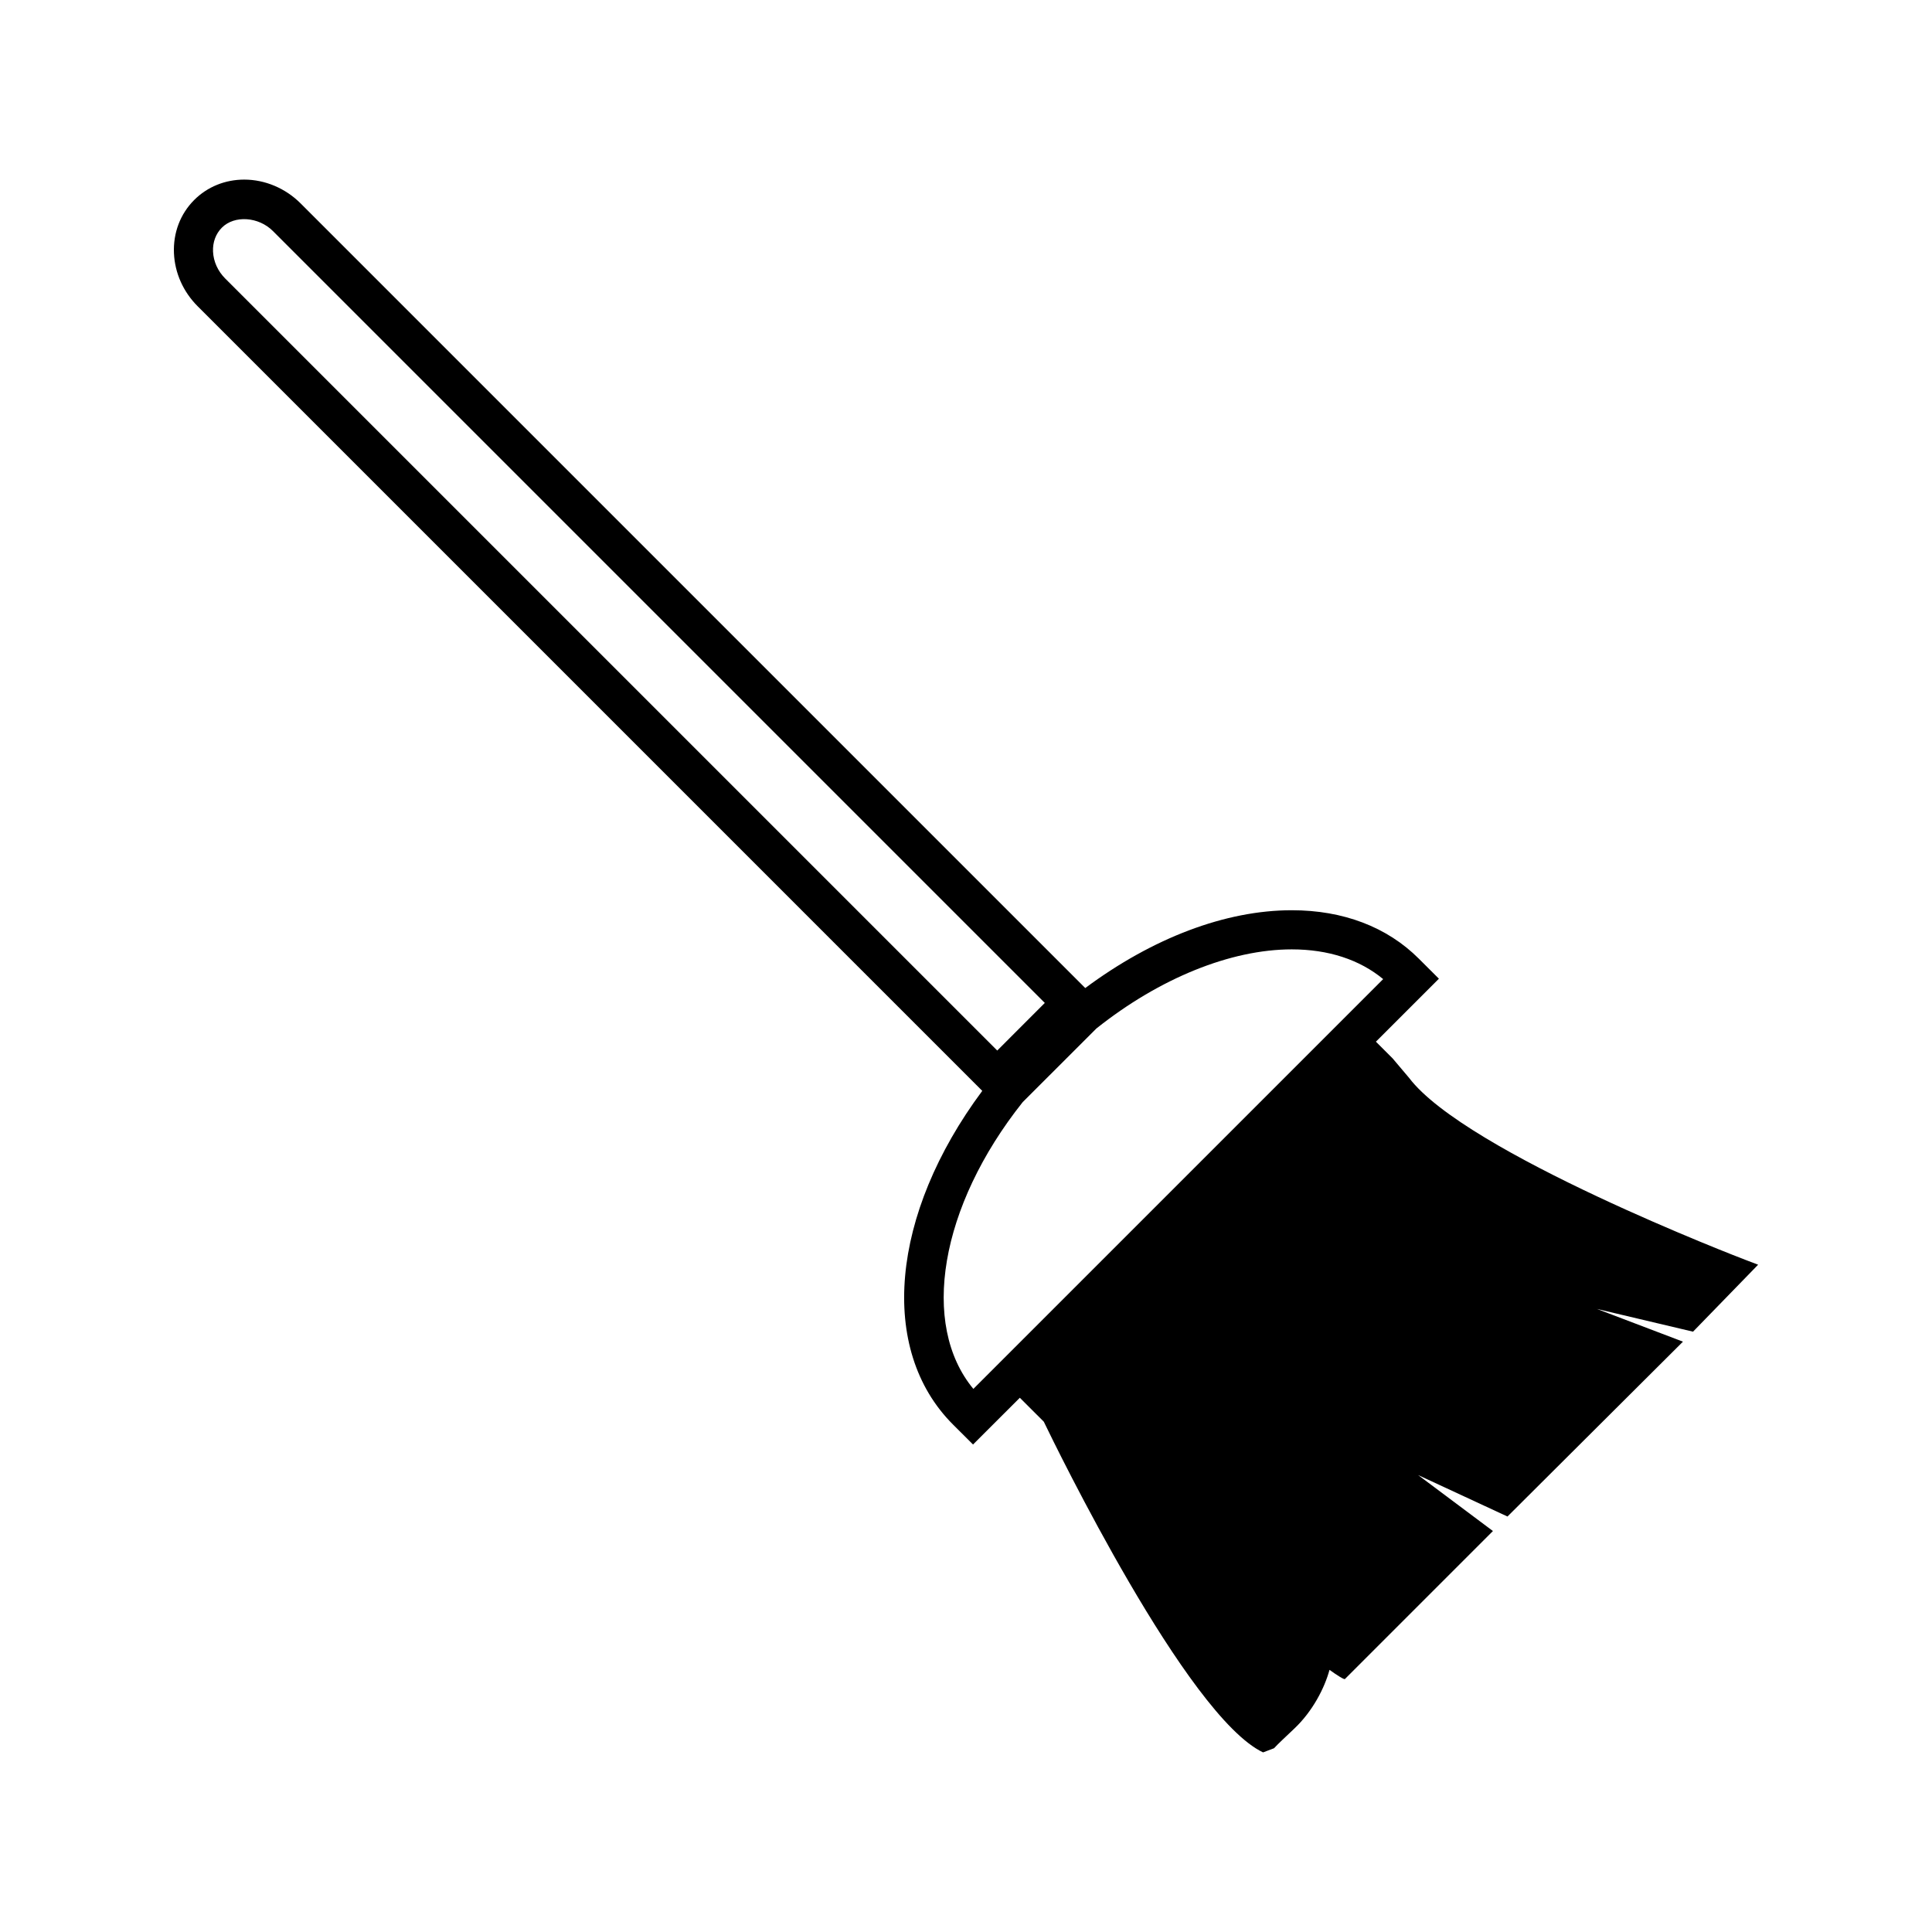
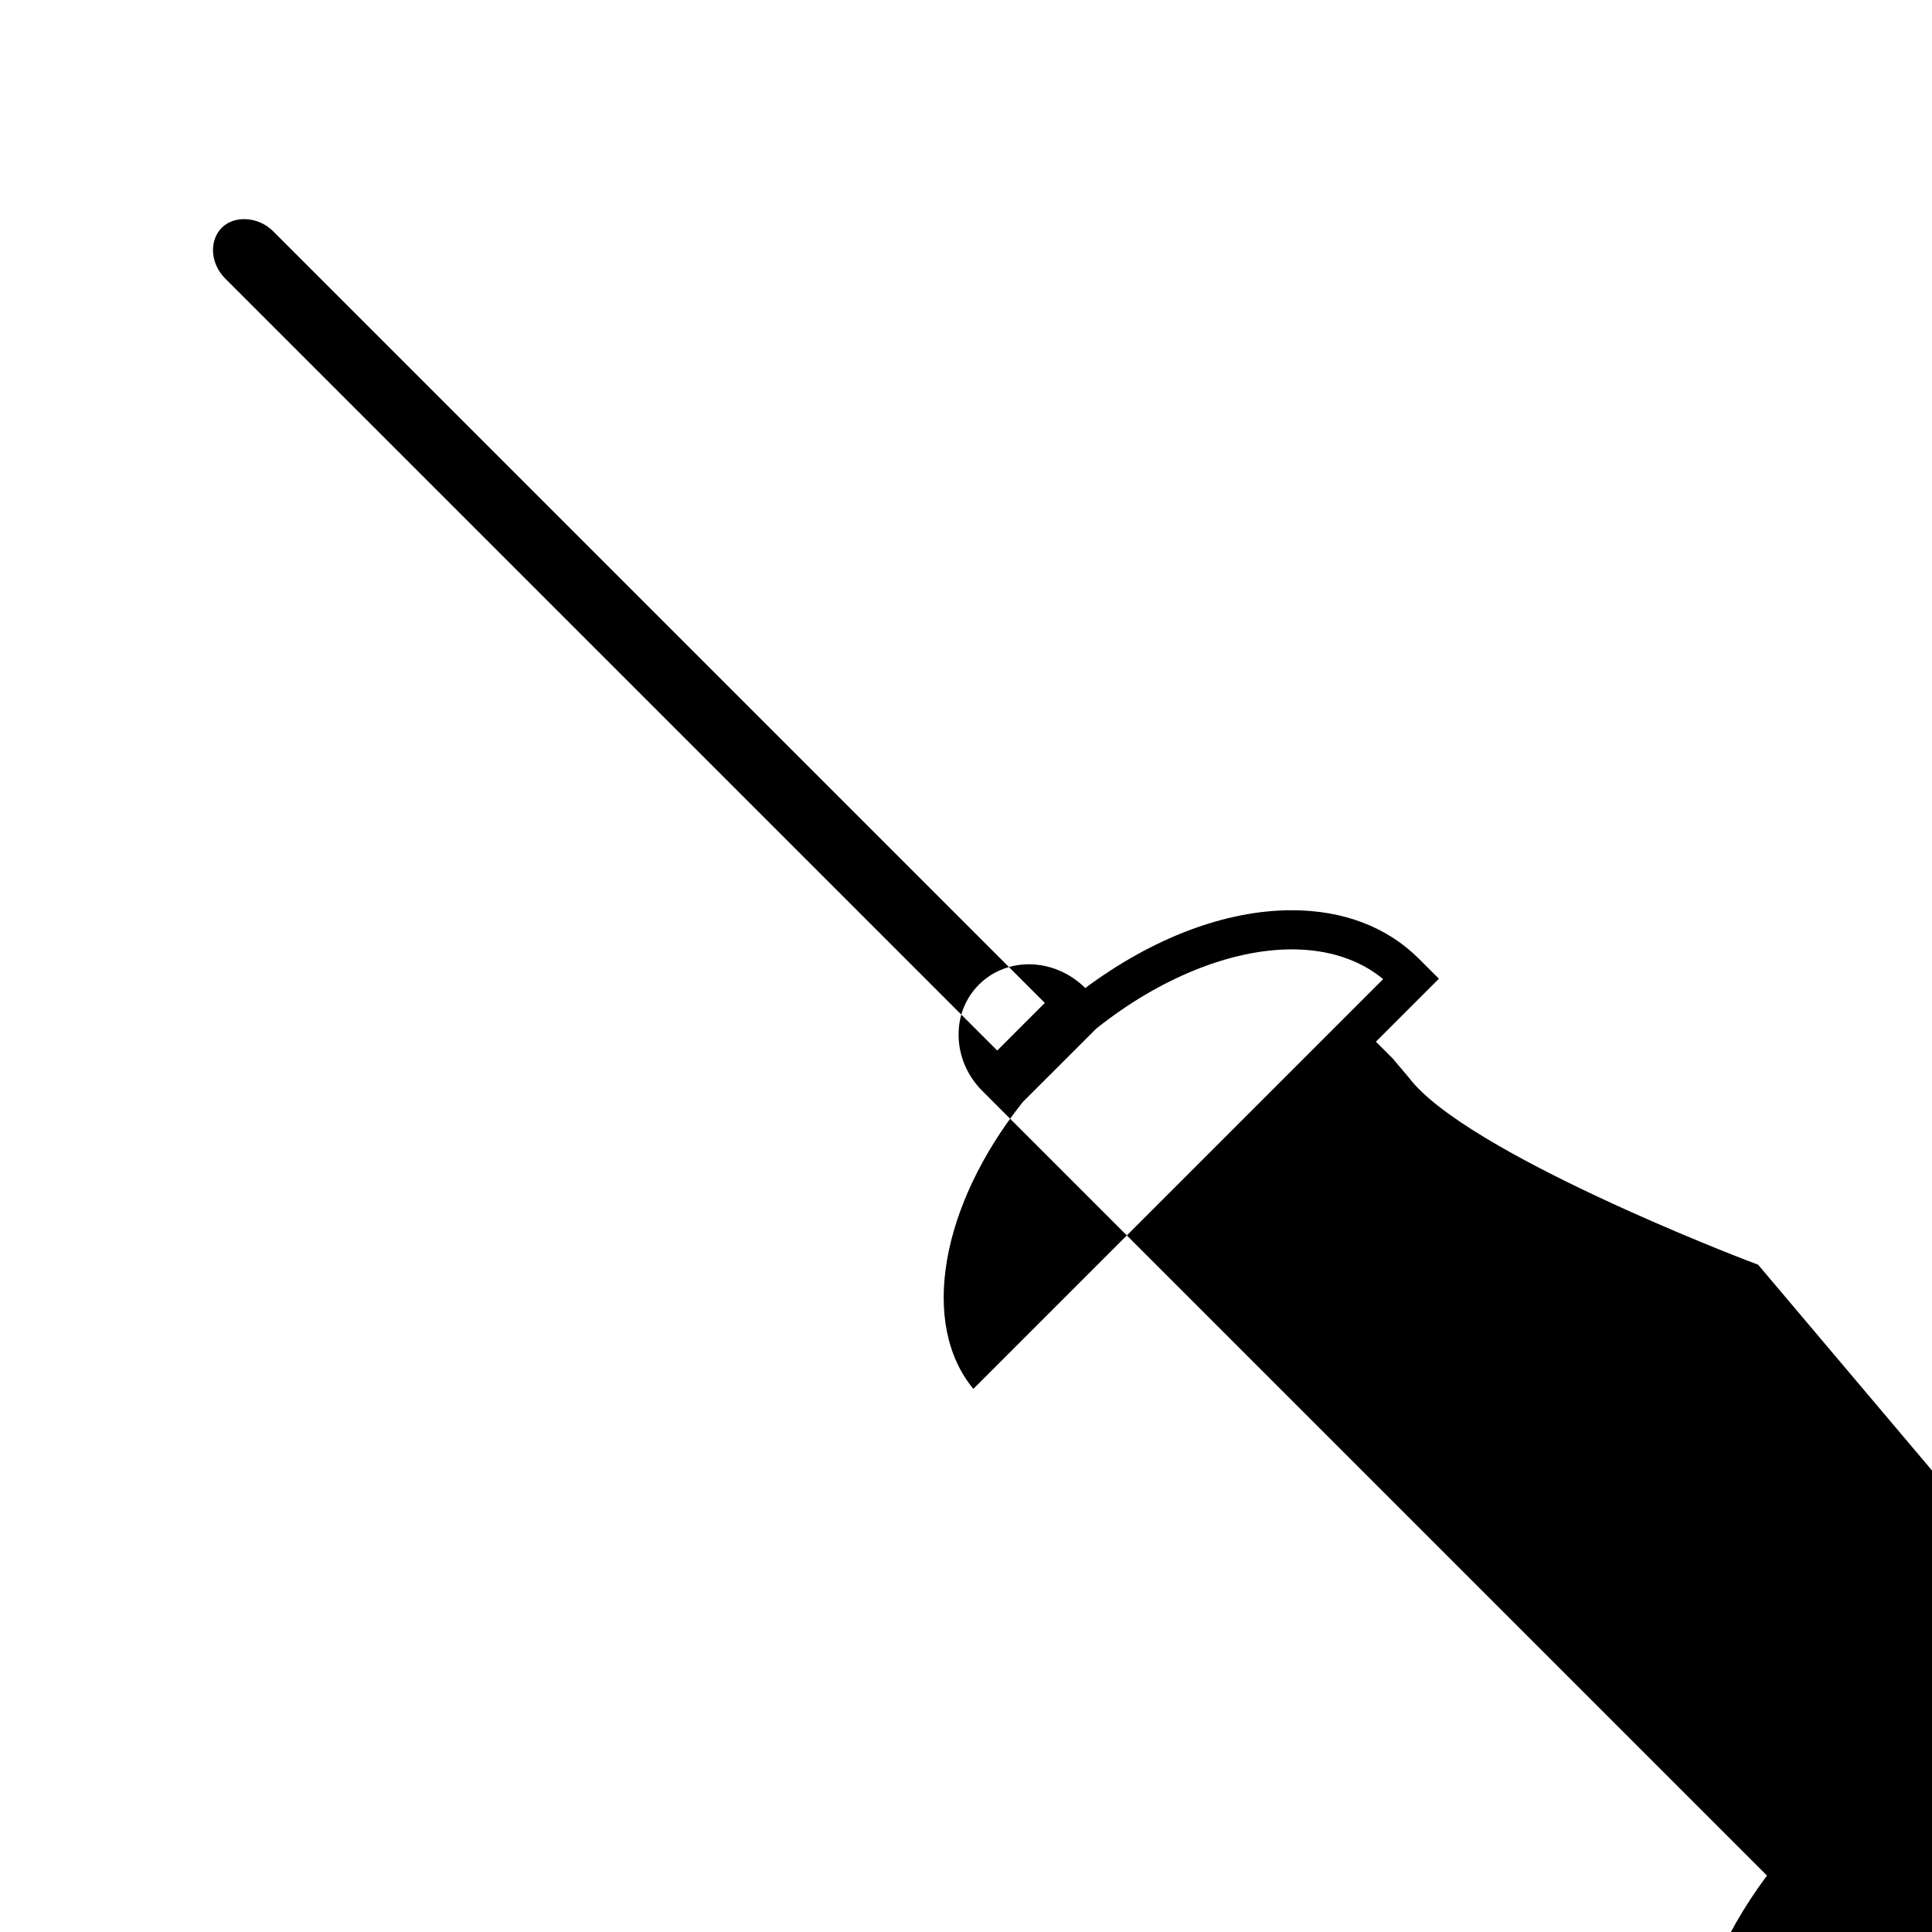
<svg xmlns="http://www.w3.org/2000/svg" fill="#000000" width="800px" height="800px" version="1.1" viewBox="144 144 512 512">
-   <path d="m609.92 479.16-3.441-1.312c-0.762-0.289-74.055-28.352-89.074-48.223l-4.344-5.137-4.43-4.43 16.695-16.688-5.328-5.316c-8.402-8.398-20.035-12.832-33.648-12.832-17.602 0-36.879 7.344-54.746 20.621l-207.95-207.95c-4.004-4.004-9.441-6.297-14.922-6.297-5.074 0-9.777 1.914-13.258 5.391-3.699 3.699-5.606 8.711-5.375 14.121 0.23 5.242 2.461 10.234 6.281 14.055l207.93 207.93c-24.277 32.66-27.641 68.543-7.762 88.418l5.316 5.301 12.402-12.391 6.352 6.344c3.059 6.356 37.938 78.062 58.109 87.637l2.902-1.098c0.902-1.004 3.106-3.066 5.363-5.195 4.863-4.594 8.02-10.73 9.34-15.582 2.062 1.496 3.938 2.656 4.09 2.43l39.219-39.219-19.828-14.832 23.684 10.988 46.504-46.34-22.797-8.668 25.465 6.023zm-406.21-261.32c-1.984-1.984-3.137-4.527-3.254-7.176-0.109-2.473 0.73-4.719 2.348-6.34 3.332-3.336 9.715-2.902 13.52 0.902l204.56 204.56-12.605 12.617zm198.24 294.23c-14.121-17.047-8.902-48.359 13.078-76l19.531-19.516c16.746-13.324 35.609-20.961 51.781-20.961 9.668 0 17.98 2.715 24.211 7.879z" />
+   <path d="m609.92 479.16-3.441-1.312c-0.762-0.289-74.055-28.352-89.074-48.223l-4.344-5.137-4.43-4.43 16.695-16.688-5.328-5.316c-8.402-8.398-20.035-12.832-33.648-12.832-17.602 0-36.879 7.344-54.746 20.621c-4.004-4.004-9.441-6.297-14.922-6.297-5.074 0-9.777 1.914-13.258 5.391-3.699 3.699-5.606 8.711-5.375 14.121 0.23 5.242 2.461 10.234 6.281 14.055l207.93 207.93c-24.277 32.66-27.641 68.543-7.762 88.418l5.316 5.301 12.402-12.391 6.352 6.344c3.059 6.356 37.938 78.062 58.109 87.637l2.902-1.098c0.902-1.004 3.106-3.066 5.363-5.195 4.863-4.594 8.02-10.73 9.34-15.582 2.062 1.496 3.938 2.656 4.09 2.43l39.219-39.219-19.828-14.832 23.684 10.988 46.504-46.34-22.797-8.668 25.465 6.023zm-406.21-261.32c-1.984-1.984-3.137-4.527-3.254-7.176-0.109-2.473 0.73-4.719 2.348-6.34 3.332-3.336 9.715-2.902 13.52 0.902l204.56 204.56-12.605 12.617zm198.24 294.23c-14.121-17.047-8.902-48.359 13.078-76l19.531-19.516c16.746-13.324 35.609-20.961 51.781-20.961 9.668 0 17.98 2.715 24.211 7.879z" />
</svg>